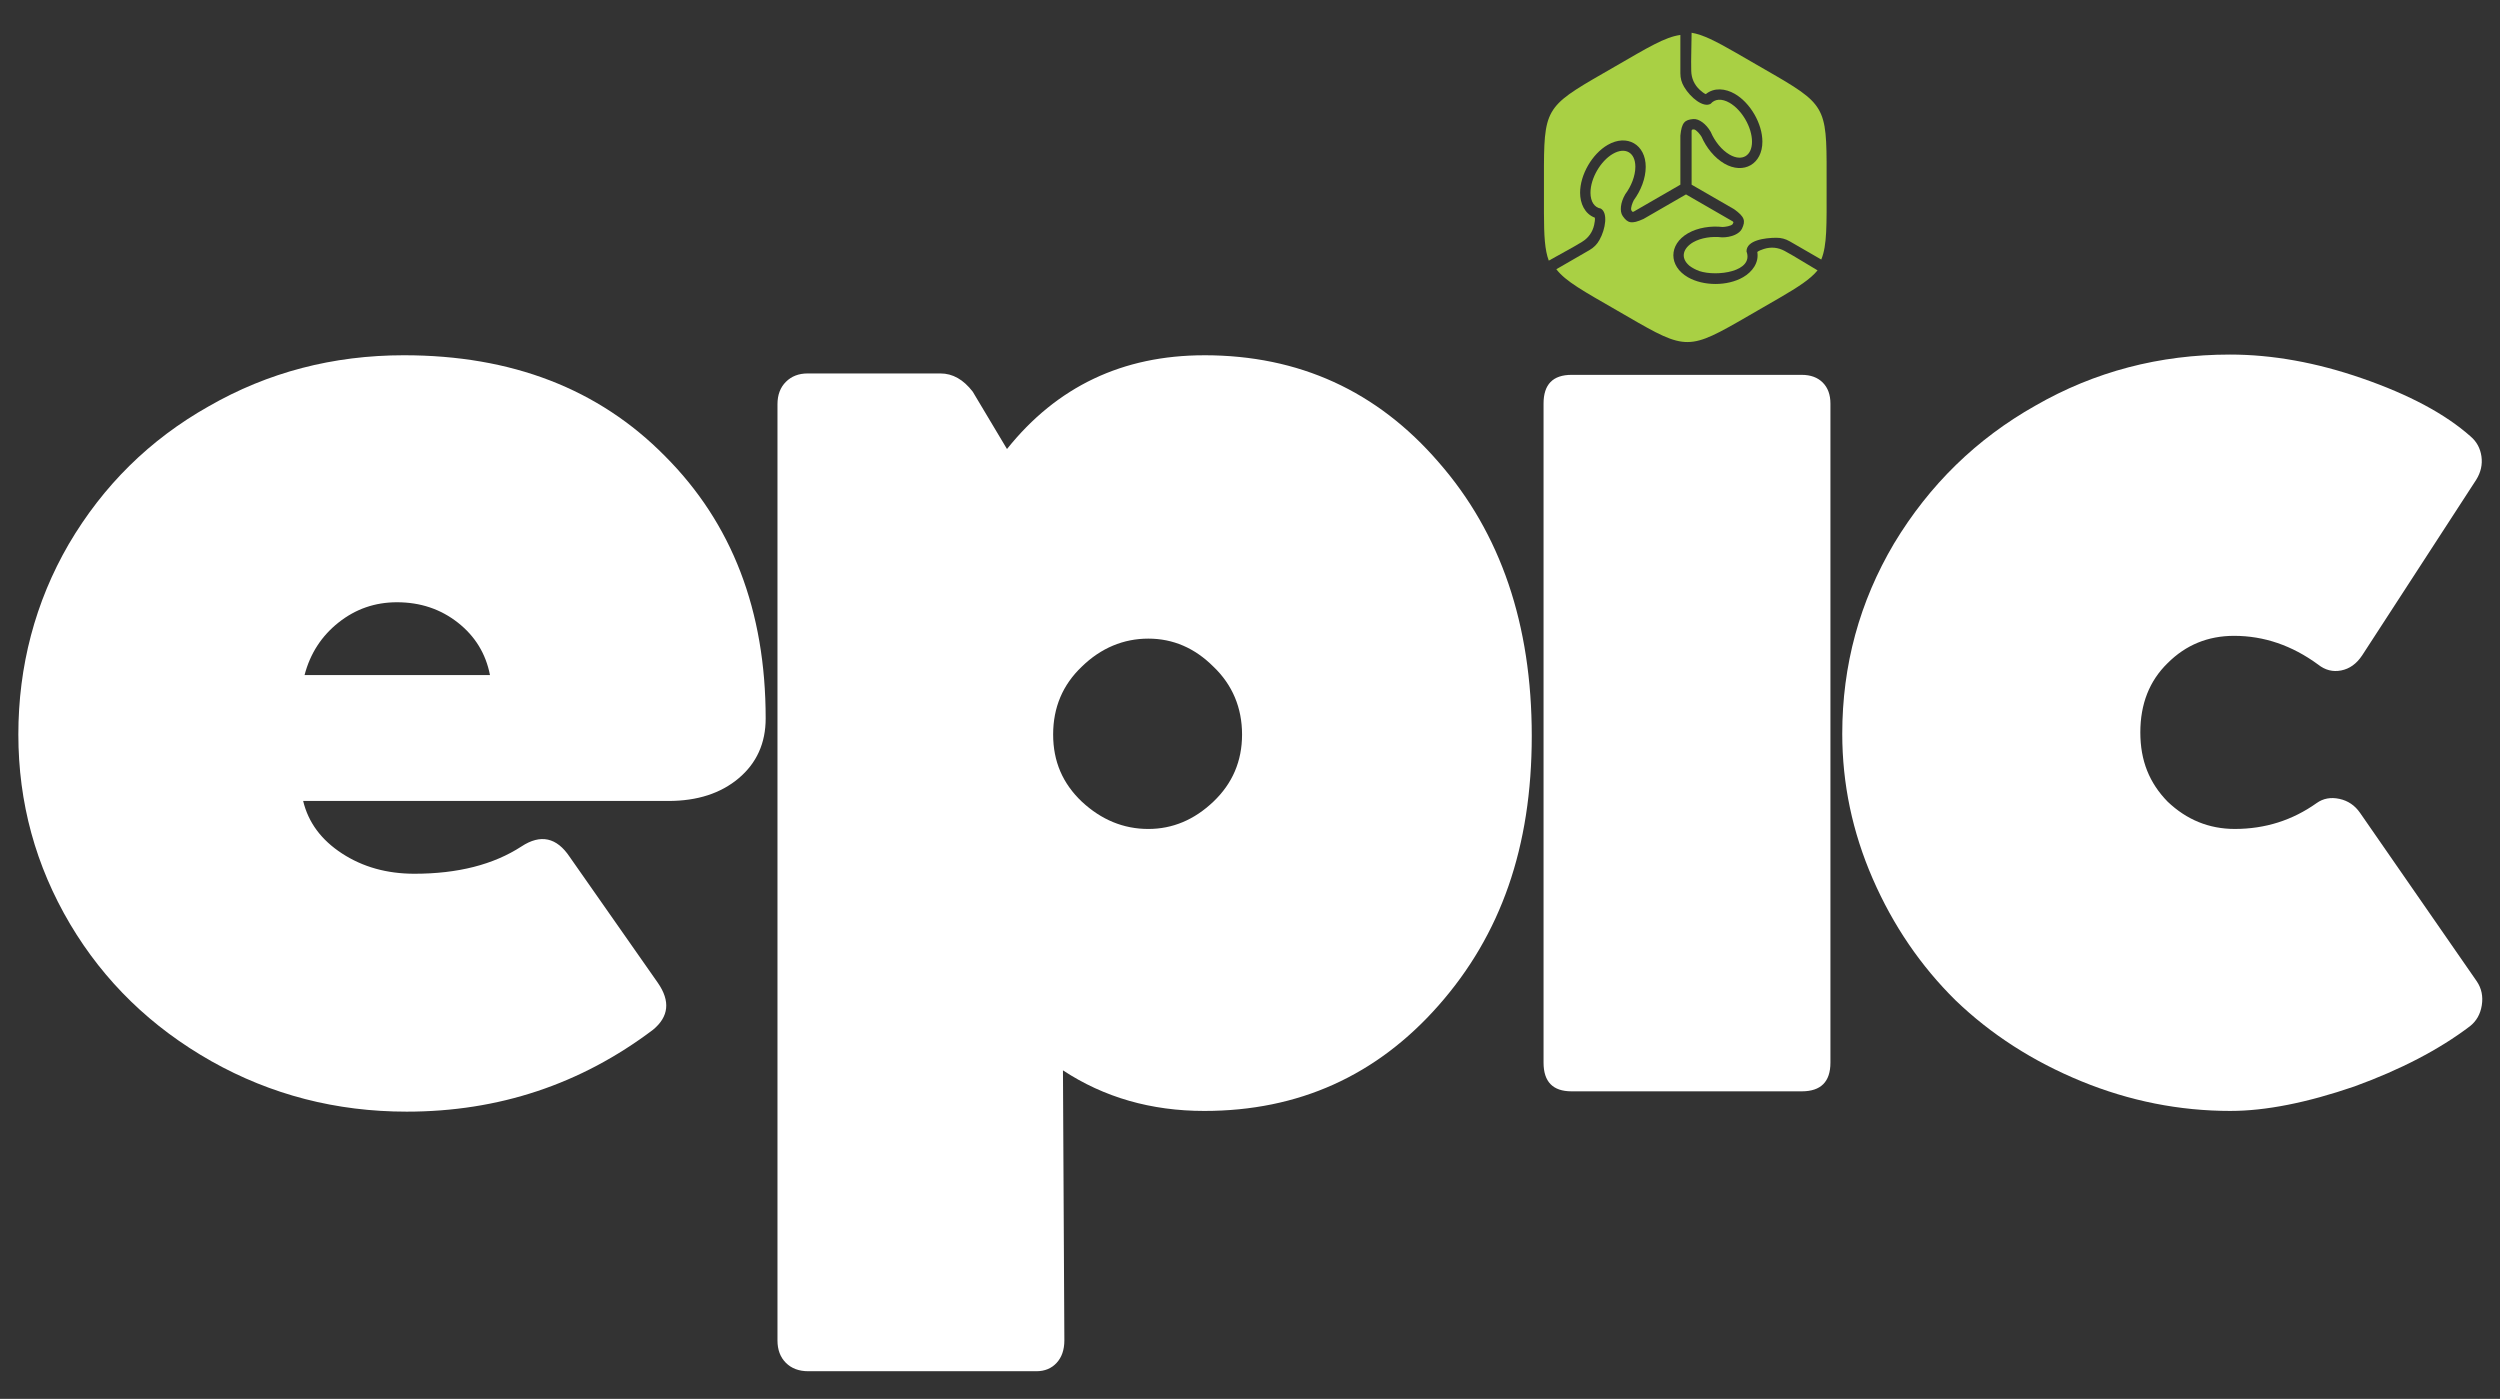
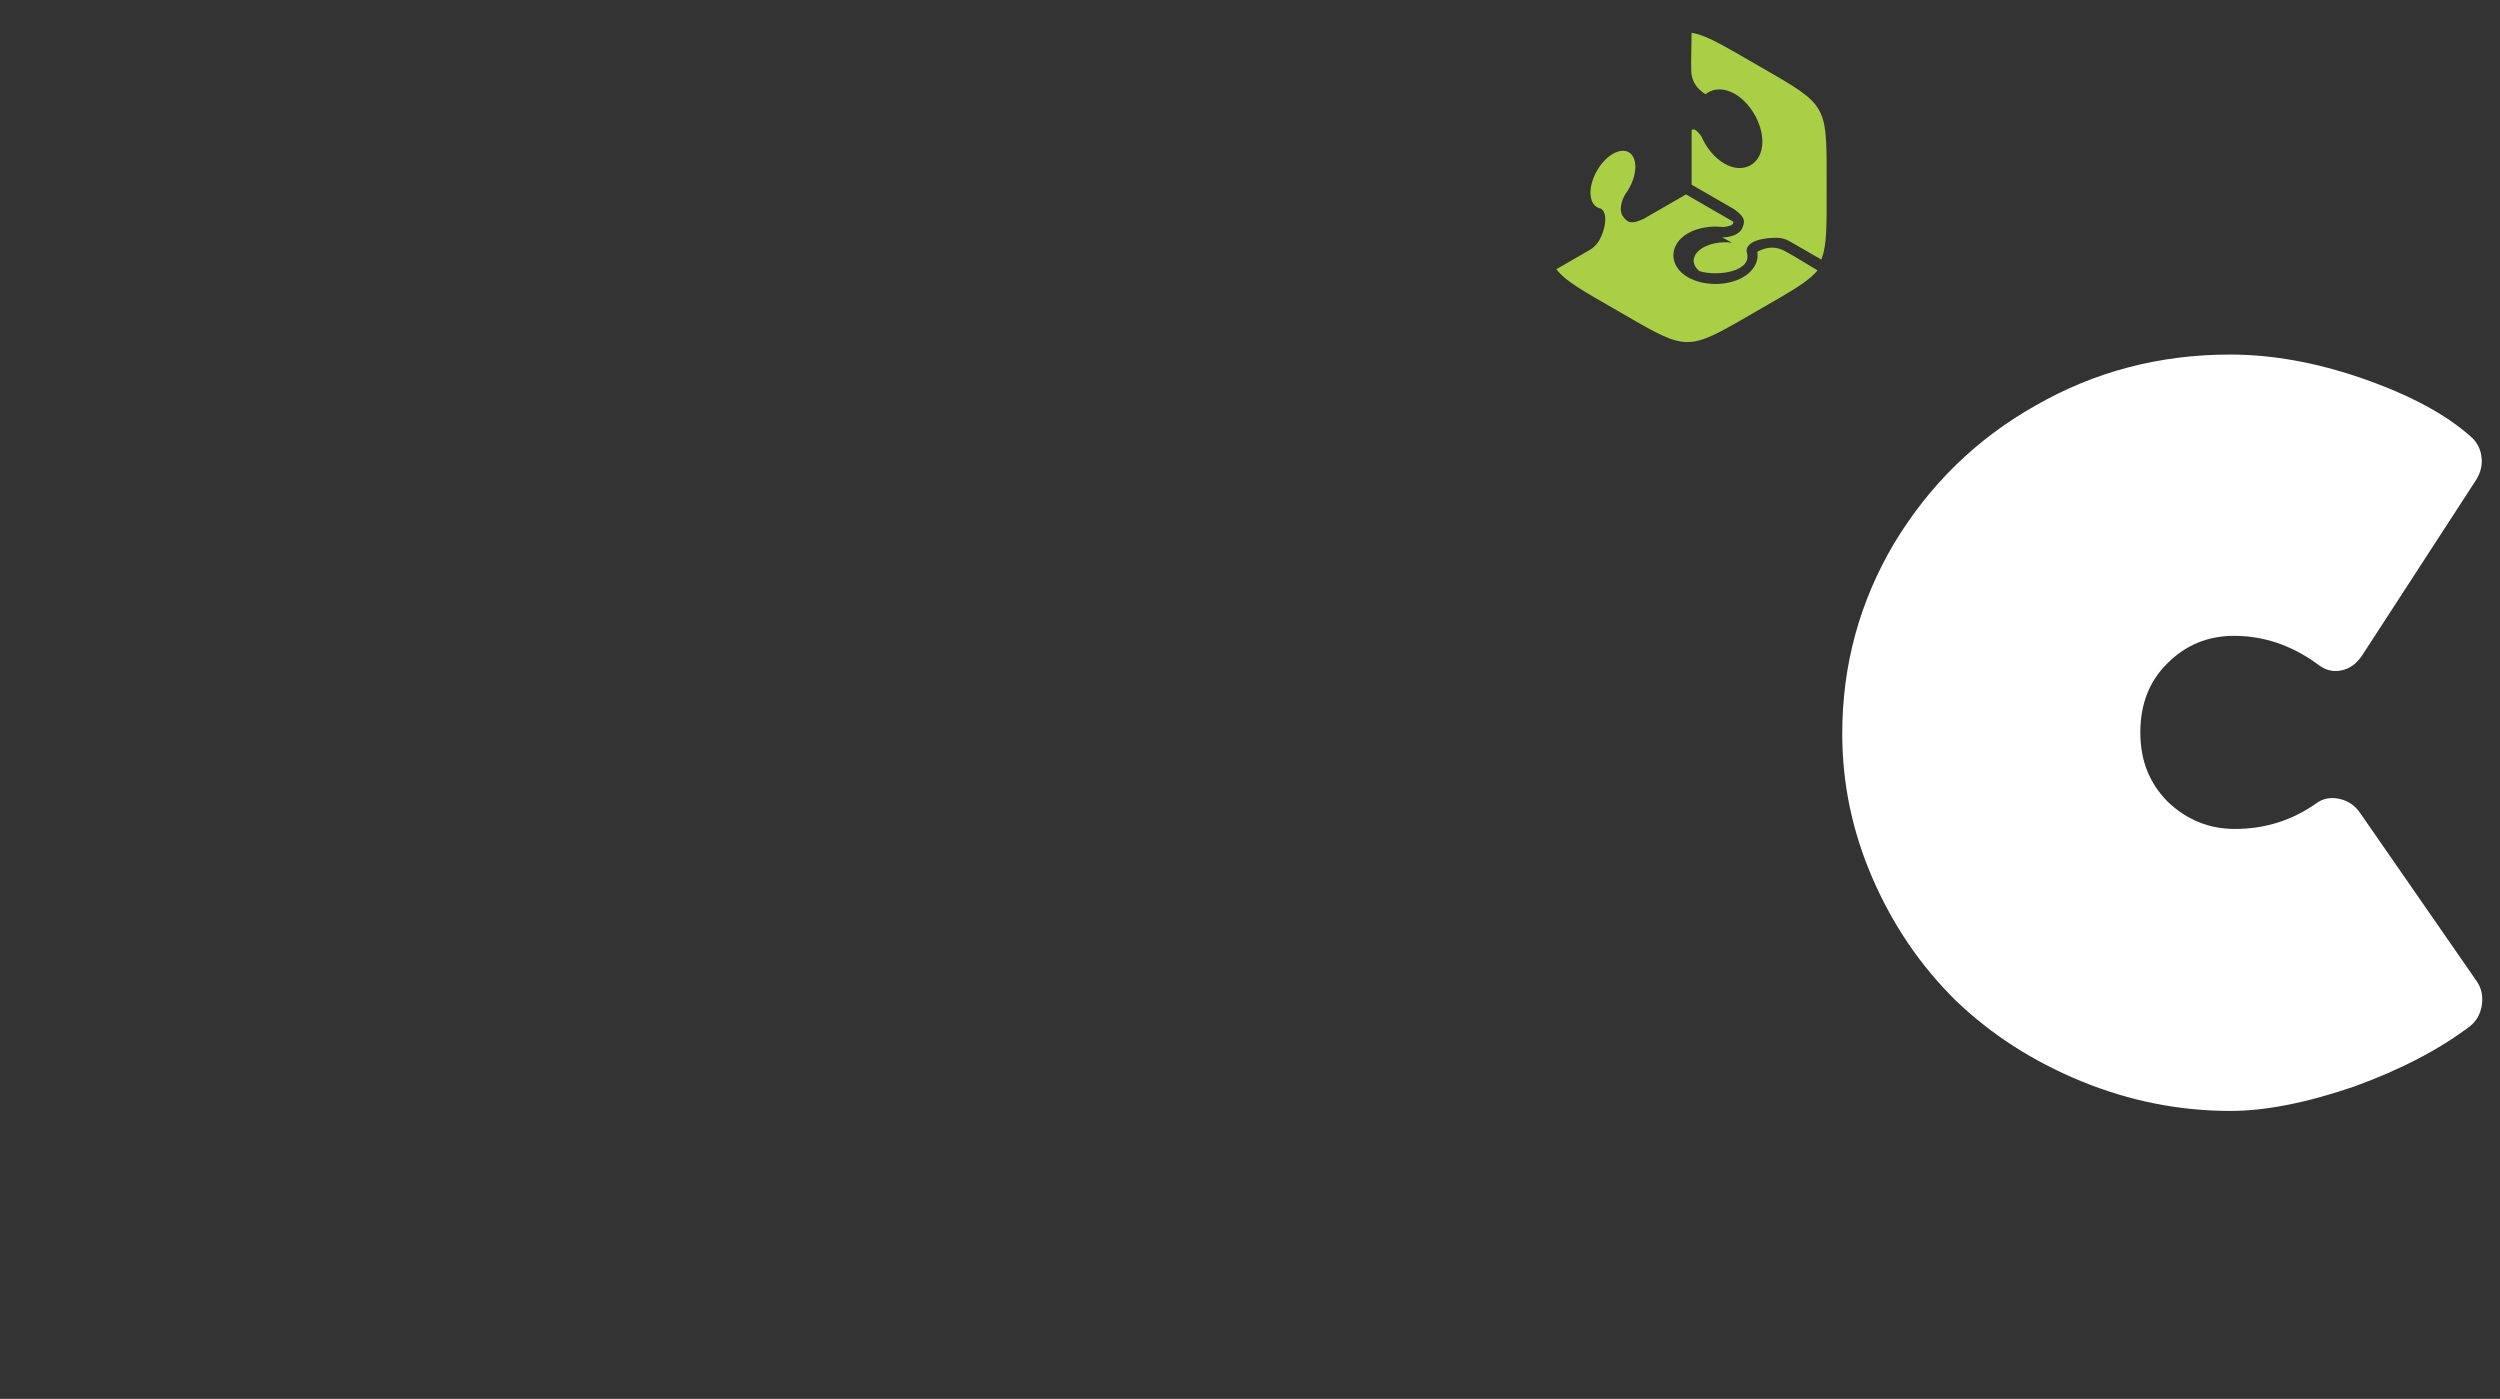
<svg xmlns="http://www.w3.org/2000/svg" id="Layer_1" data-name="Layer 1" viewBox="0 0 1497.57 837.96">
  <rect x="0" y="0" width="1497.57" height="837.96" fill="#333333" stroke="none" />
  <defs>
    <style>      .cls-1 {        fill: #fff;      }      .cls-2 {        fill: #a9d044;        fill-rule: evenodd;      }    </style>
  </defs>
  <g>
    <path class="cls-2" d="M973.49,116.52c-2.74,4.7-3.43,10.07-1.42,12.93,2.89,4.11,5.15,5.02,12.42,1.71h0s25.47-14.7,25.47-14.7l28.03,16.18c.16.16.3.31.41.45-.12.37-.33.85-.47,1.15-.96,1.18-4.42,1.68-6.03,1.73-6.94-.77-14.77.31-20.83,3.81-11.57,6.68-11.57,19.6,0,26.28,9.35,5.4,23.75,5.4,33.09,0,5.5-3.18,9.6-8.68,8.52-15.13.88-.71,2.49-1.35,3.97-1.81,4.28-1.33,8.45-.93,12.4,1.2,6.5,3.51,13.69,8.16,19.72,11.64-4.39,5.34-11.5,9.91-22.96,16.59l-12.44,7.18-.08.05-12.49,7.21c-31.51,18.01-33,15.6-72.55-7.24-19.69-11.37-30.28-17.1-35.97-24.47l19.85-11.46c2.6-1.5,4.48-3.4,5.96-6.02,3.72-6.61,5.22-16.39.79-18.87h0c-3.7-.64-6.14-4.03-6.14-9.5,0-8.57,6.02-19,13.44-23.28,7.42-4.28,13.44-.81,13.44,7.76,0,5.46-2.45,11.68-6.14,16.58h0Z" />
-     <path class="cls-2" d="M1024.78,79.02c-2.7-4.72-7.01-8.01-10.49-7.7-5,.45-6.92,1.95-7.7,9.9h0s0,29.41,0,29.41l-28.03,16.18c-.85.23-.82-.09-1.36-.85-.54-1.43.75-4.67,1.52-6.09,4.14-5.63,7.11-12.94,7.11-19.94,0-13.36-11.18-19.82-22.76-13.14-9.35,5.4-16.55,17.87-16.55,28.66,0,6.36,2.72,12.65,8.84,14.95.18,1.11-.08,2.82-.42,4.33-.98,4.38-3.42,7.79-7.24,10.14-6.3,3.88-13.9,7.77-19.94,11.26-2.42-6.47-2.84-14.91-2.89-28.18v-28.88c.16-36.29,2.99-36.38,42.54-59.21,19.69-11.37,29.95-17.67,39.17-18.92v22.92c0,3.01.71,5.58,2.24,8.17,3.86,6.53,11.59,12.72,15.95,10.12h0c2.4-2.88,6.56-3.3,11.29-.57,7.42,4.29,13.44,14.71,13.44,23.28s-6.02,12.05-13.44,7.76c-4.73-2.73-8.89-7.96-11.29-13.61h0Z" />
-     <path class="cls-2" d="M1031.61,142.19c5.44.02,10.44-2.06,11.91-5.24,2.12-4.56,1.77-6.97-4.73-11.62l-25.47-14.7v-32.36c.22-.85.49-.67,1.42-.75,1.51.25,3.67,2.99,4.51,4.36,2.8,6.39,7.65,12.63,13.71,16.13,11.57,6.68,22.76.22,22.76-13.14,0-10.79-7.2-23.26-16.55-28.66-5.5-3.18-12.32-3.97-17.36.18-1.05-.41-2.41-1.48-3.55-2.53-3.3-3.04-5.03-6.86-5.16-11.34-.21-7.39.22-15.94.22-22.9,6.82,1.14,14.33,5,25.85,11.58l12.44,7.18.08.05,12.49,7.21c31.35,18.28,30.01,20.77,30.01,66.45,0,22.74.33,34.77-3.2,43.38l-18.86-10.89c-2.57-1.48-5.12-2.16-8.09-2.15-6.77.03-17.89,1.45-17.83,8.19h0c4.48,12.11-17.71,15.24-28.25,11.76h0c-1.98-.69-4.52-2.04-5.95-3.19h0c-5.77-4.89-3.64-10.59,2.17-14.03,4.73-2.73,11.34-3.72,17.43-2.97h0Z" />
+     <path class="cls-2" d="M1031.61,142.19c5.44.02,10.44-2.06,11.91-5.24,2.12-4.56,1.77-6.97-4.73-11.62l-25.47-14.7v-32.36c.22-.85.49-.67,1.42-.75,1.51.25,3.67,2.99,4.51,4.36,2.8,6.39,7.65,12.63,13.71,16.13,11.57,6.68,22.76.22,22.76-13.14,0-10.79-7.2-23.26-16.55-28.66-5.5-3.18-12.32-3.97-17.36.18-1.05-.41-2.41-1.48-3.55-2.53-3.3-3.04-5.03-6.86-5.16-11.34-.21-7.39.22-15.94.22-22.9,6.82,1.14,14.33,5,25.85,11.58l12.44,7.18.08.05,12.49,7.21c31.35,18.28,30.01,20.77,30.01,66.45,0,22.74.33,34.77-3.2,43.38l-18.86-10.89c-2.57-1.48-5.12-2.16-8.09-2.15-6.77.03-17.89,1.45-17.83,8.19h0c4.48,12.11-17.71,15.24-28.25,11.76h0h0c-5.77-4.89-3.64-10.59,2.17-14.03,4.73-2.73,11.34-3.72,17.43-2.97h0Z" />
  </g>
  <g>
-     <path class="cls-1" d="M241.96,212.81c64.55,0,116.66,20.12,156.34,60.36,40.24,40.24,60.36,92.63,60.36,157.18,0,14.81-5.39,26.76-16.14,35.83-10.76,9.08-24.8,13.62-42.12,13.62h-218.8c3.08,12.86,10.83,23.33,23.26,31.44,12.43,8.11,26.89,12.16,43.38,12.16,25.99,0,47.36-5.45,64.13-16.35,11.46-7.54,21.1-5.45,28.92,6.29l52.81,75.45c7.54,10.9,6.57,20.26-2.94,28.08-43.31,32.69-92.49,49.04-147.54,49.04-42.19,0-81.17-10.06-116.94-30.18-36.05-20.39-64.27-47.78-84.67-82.15-20.68-34.93-31.02-72.79-31.02-113.59s10.06-79.36,30.18-114.01c20.68-35.21,48.62-62.73,83.83-82.57,35.48-20.39,74.47-30.6,116.94-30.6ZM237.77,360.77c-13.14,0-24.81,4.05-35,12.16-10.21,8.11-16.97,18.59-20.33,31.44h111.07c-2.51-12.85-8.95-23.33-19.28-31.44-10.34-8.1-22.49-12.16-36.46-12.16Z" />
-     <path class="cls-1" d="M721.41,212.81c56.72,0,103.52,21.38,140.41,64.13,37.17,42.48,55.75,97.1,55.75,163.88s-18.58,119.18-55.75,161.37c-37.16,42.2-83.97,63.29-140.41,63.29-31.85,0-60.08-8.11-84.67-24.31l.84,161.79c0,5.59-1.54,10.06-4.61,13.41-3.08,3.35-7.13,5.03-12.16,5.03h-136.64c-5.59,0-10.06-1.68-13.41-5.03-3.35-3.35-5.03-7.83-5.03-13.41V242.15c0-5.59,1.68-10.06,5.03-13.41s7.69-5.03,13-5.03h79.63c7.27,0,13.69,3.63,19.29,10.9l20.53,34.37c29.9-37.44,69.3-56.16,118.2-56.16ZM687.87,496.57c14.53,0,27.52-5.45,38.98-16.35,11.45-10.9,17.18-24.31,17.18-40.24s-5.73-29.76-17.18-40.66c-11.18-11.17-24.18-16.77-38.98-16.77s-28.36,5.59-39.82,16.77c-11.46,10.9-17.19,24.45-17.19,40.66s5.73,29.34,17.19,40.24c11.74,10.9,25,16.35,39.82,16.35Z" />
-     <path class="cls-1" d="M941.4,224.55h137.89c5.31,0,9.5,1.54,12.58,4.61,3.07,3.08,4.61,7.27,4.61,12.57v394.83c0,11.46-5.73,17.18-17.19,17.18h-137.89c-11.18,0-16.77-5.72-16.77-17.18V241.73c0-11.45,5.59-17.18,16.77-17.18Z" />
    <path class="cls-1" d="M1336.18,665.48c-30.73,0-60.56-5.94-89.48-17.81-28.92-11.88-54.01-28.01-75.24-48.41-20.96-20.68-37.51-44.99-49.67-72.93-12.16-27.94-18.23-56.86-18.23-86.76,0-41.08,10.33-79.07,31.02-114.01,21.23-35.21,49.46-62.73,84.67-82.57,35.48-20.39,74.33-30.6,116.52-30.6,25.42,0,51.83,4.75,79.21,14.25,28.23,9.78,49.88,21.38,64.97,34.79,3.63,3.08,5.79,7.06,6.5,11.94.69,4.89-.36,9.58-3.15,14.04l-68.32,105.2c-3.35,5.03-7.54,8.03-12.57,9.01-5.03.98-9.64-.21-13.83-3.56-15.65-11.45-32.42-17.18-50.3-17.18-15.65,0-28.92,5.45-39.82,16.35-10.9,10.62-16.35,24.45-16.35,41.49s5.45,30.32,16.35,41.49c11.45,10.9,24.87,16.35,40.24,16.35,18.16,0,34.5-5.17,49.04-15.51,3.91-2.79,8.45-3.63,13.62-2.51,5.17,1.12,9.29,3.92,12.37,8.38l69.99,101.01c2.8,4.19,3.78,8.95,2.94,14.25-.84,5.31-3.21,9.5-7.12,12.57-18.44,13.98-41.5,25.99-69.16,36.05-28.5,9.78-53.23,14.67-74.19,14.67Z" />
  </g>
</svg>